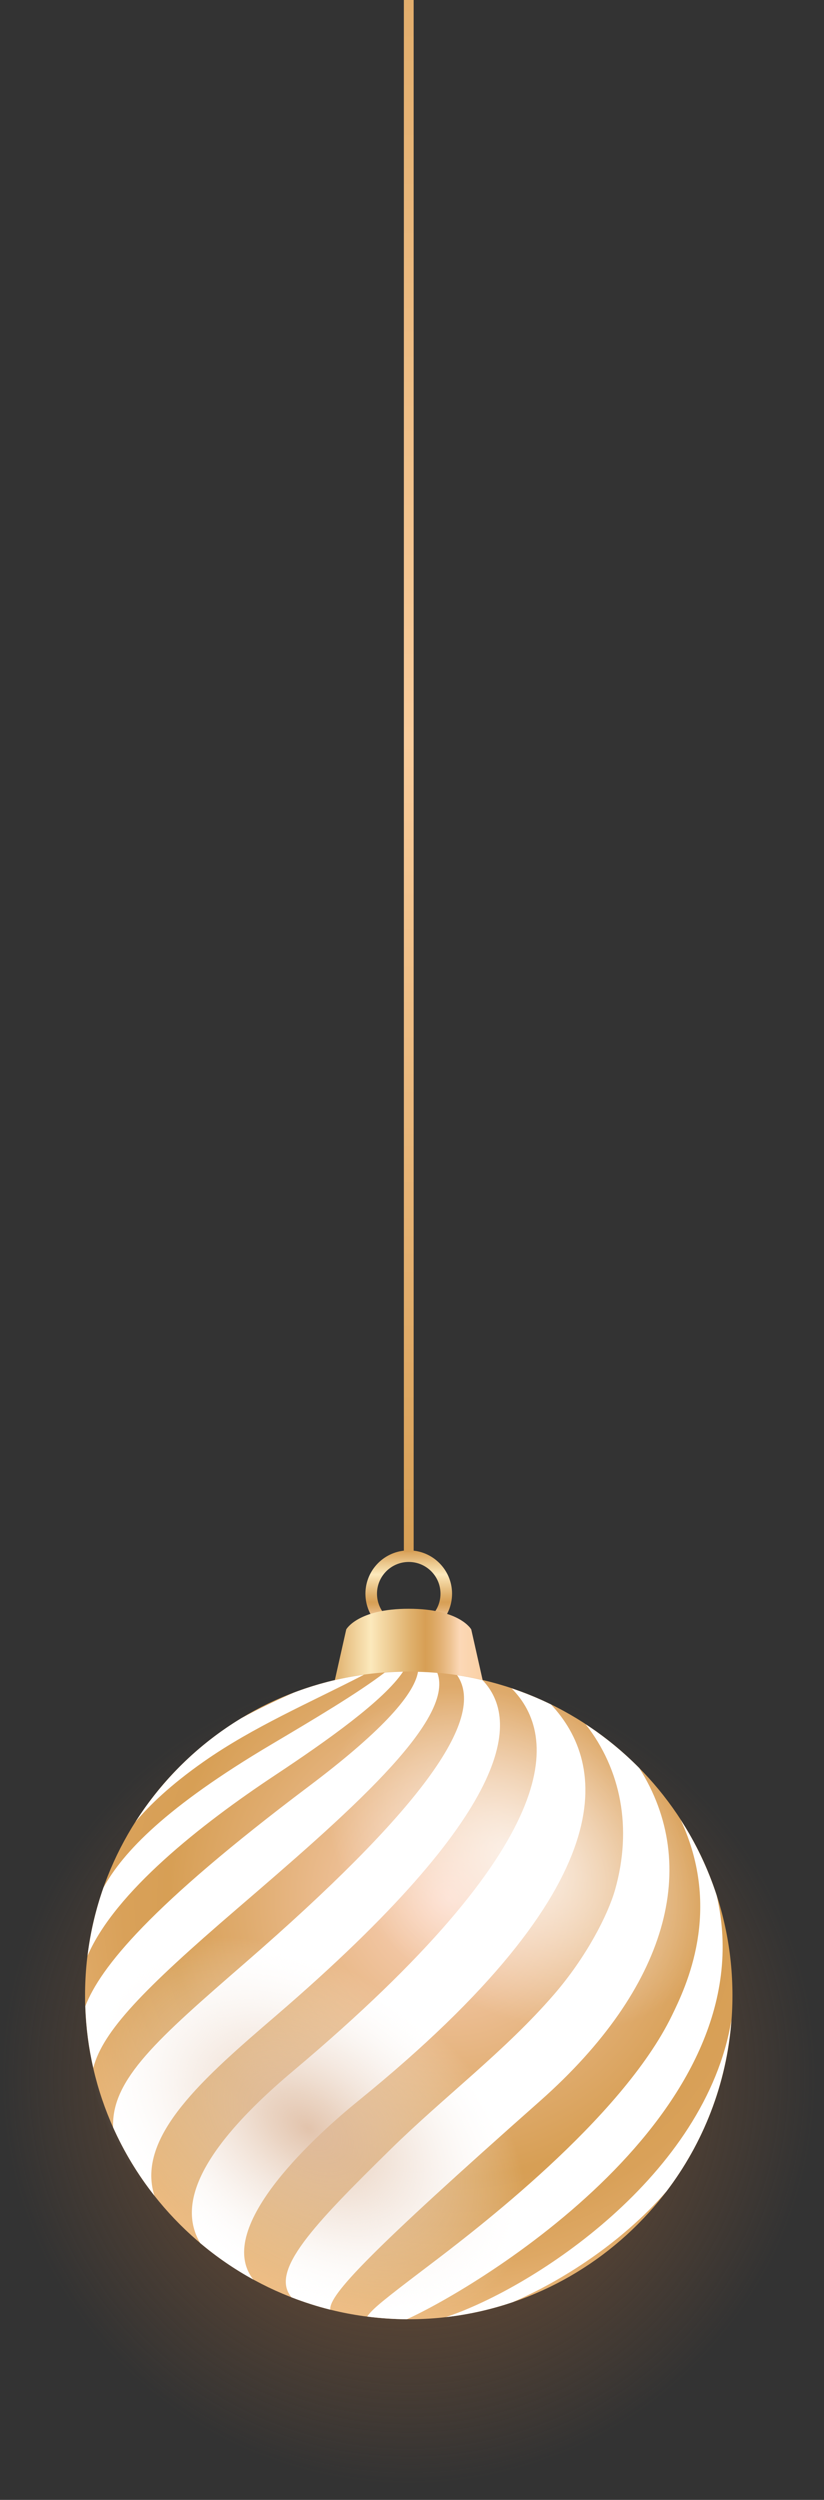
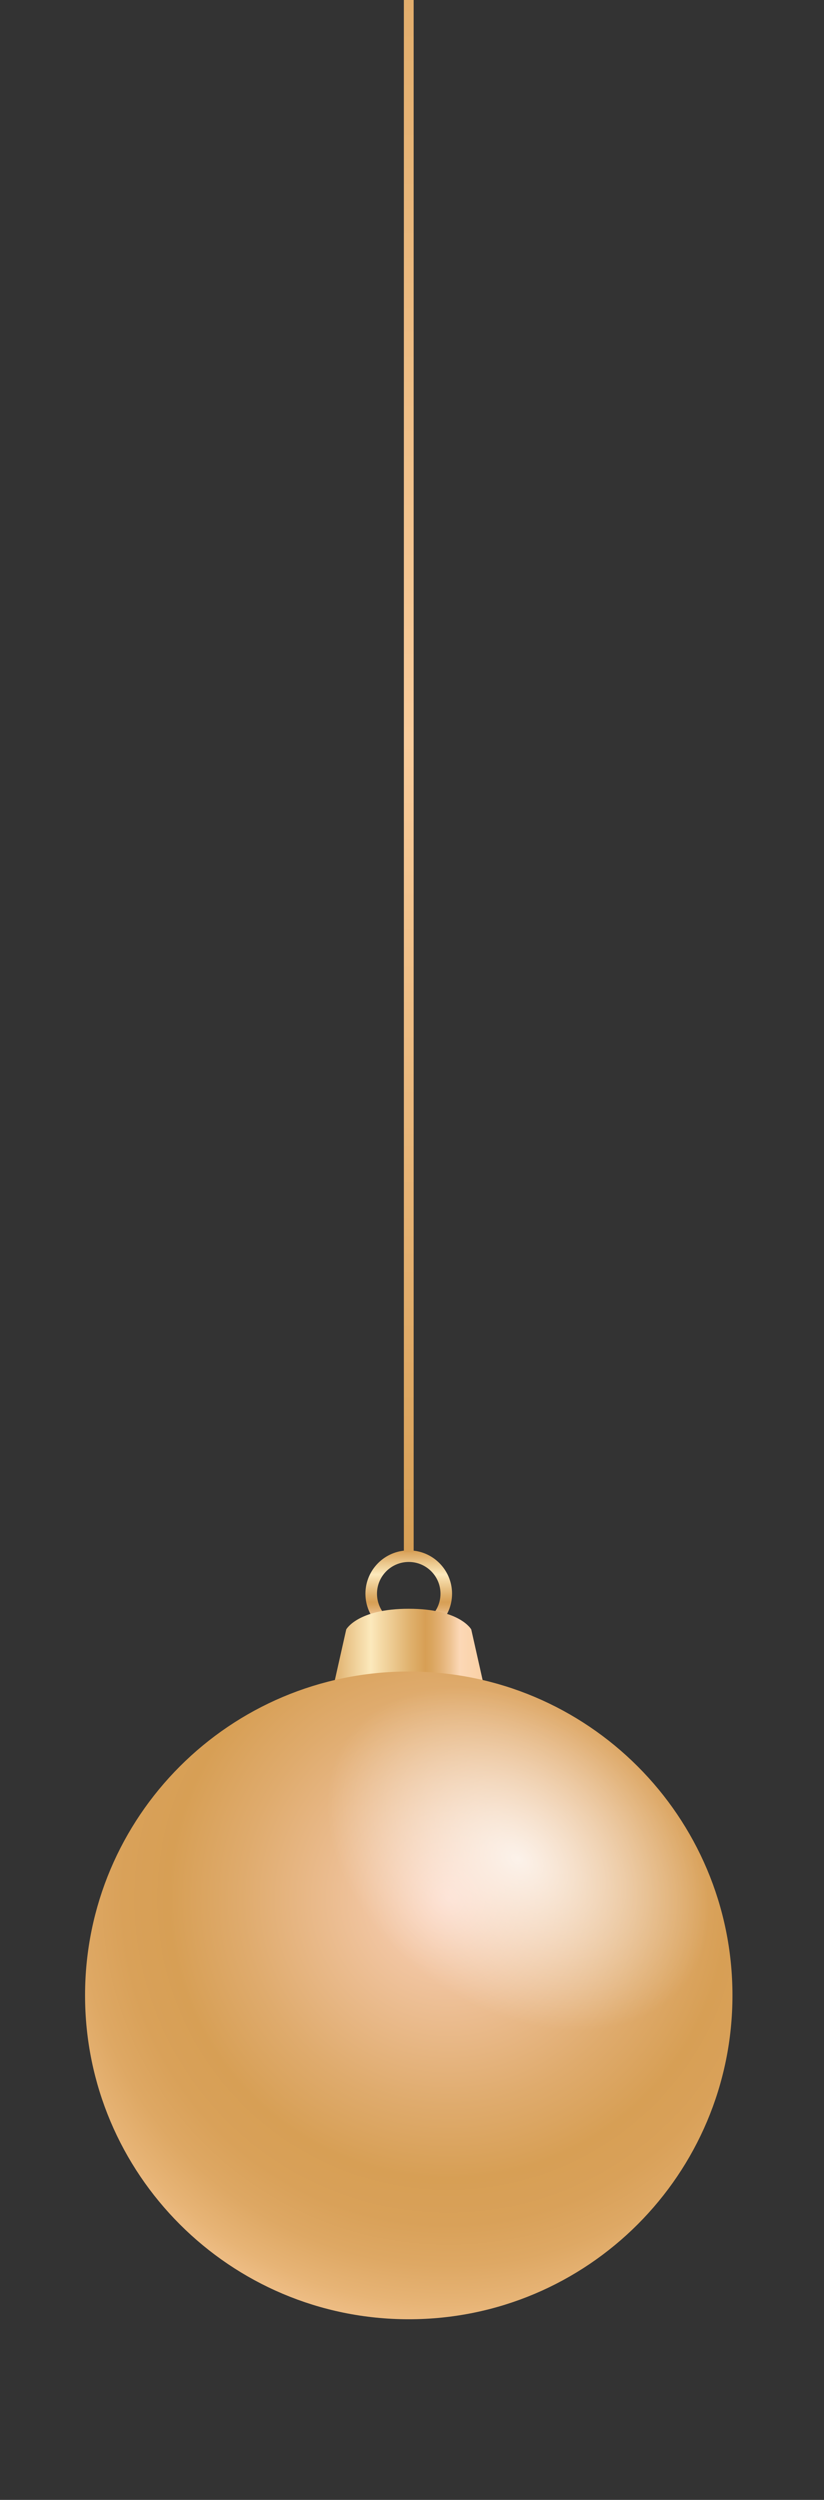
<svg xmlns="http://www.w3.org/2000/svg" width="31" height="94" viewBox="0 0 31 94" fill="none">
  <rect x="0" y="0" width="31" height="94" fill="#333333" stroke="none" />
-   <path d="M15.378 93.474C23.87 93.474 30.755 86.589 30.755 78.096C30.755 69.604 23.87 62.719 15.378 62.719C6.885 62.719 0 69.604 0 78.096C0 86.589 6.885 93.474 15.378 93.474Z" fill="url(#paint0_radial_28666_184253)" />
  <path d="M15.378 61.556C16.277 61.556 17.007 60.827 17.007 59.926C17.007 59.026 16.277 58.297 15.378 58.297C14.478 58.297 13.748 59.026 13.748 59.926C13.748 60.827 14.478 61.556 15.378 61.556ZM15.378 61.121C14.718 61.121 14.183 60.586 14.183 59.926C14.183 59.267 14.718 58.732 15.378 58.732C16.037 58.732 16.572 59.267 16.572 59.926C16.572 60.586 16.037 61.121 15.378 61.121Z" fill="url(#paint1_linear_28666_184253)" />
  <path d="M18.589 65.093H12.166L13.026 61.269C13.026 61.269 13.453 60.492 15.378 60.492C17.302 60.492 17.729 61.269 17.729 61.269L18.589 65.093Z" fill="url(#paint2_linear_28666_184253)" />
  <path d="M15.562 -14H15.194V58.36H15.562V-14Z" fill="url(#paint3_linear_28666_184253)" />
  <path d="M15.378 87.208C22.104 87.208 27.556 81.755 27.556 75.03C27.556 68.304 22.104 62.852 15.378 62.852C8.652 62.852 3.2 68.304 3.2 75.03C3.2 81.755 8.652 87.208 15.378 87.208Z" fill="url(#paint4_radial_28666_184253)" />
-   <path d="M5.099 68.504C6.108 66.918 7.472 65.58 9.082 64.606C9.641 64.301 10.294 63.98 11.056 63.646C11.896 63.327 12.779 63.099 13.694 62.972C11.662 64.022 9.542 64.925 7.667 66.238C6.412 67.117 5.615 67.889 5.099 68.504ZM8.891 71.796C12.957 68.299 17.134 64.706 16.453 62.904C16.213 62.883 15.97 62.87 15.726 62.863C15.569 63.786 14.2 65.225 11.619 67.168C5.634 71.674 3.771 73.985 3.21 75.438C3.236 76.233 3.338 77.008 3.51 77.757C3.867 76.374 5.399 74.798 8.891 71.796ZM16.773 87.128C17.643 87.029 18.486 86.837 19.291 86.564C21.13 85.765 23.348 84.366 25.064 82.41C26.45 80.593 27.335 78.375 27.517 75.96C26.546 81.799 20.092 86.019 16.773 87.128ZM10.339 66.757C12.296 65.46 14.444 63.94 15.162 62.859C14.931 62.863 14.702 62.874 14.475 62.891C13.445 63.675 11.81 64.645 10.21 65.594C6.239 67.947 4.639 69.636 3.895 70.972C3.606 71.791 3.403 72.65 3.294 73.539C4.332 71.138 7.576 68.589 10.339 66.757ZM26.961 71.27C26.632 70.258 26.175 69.306 25.608 68.43C27.195 71.841 25.802 74.711 25.279 75.787C23.379 79.694 17.849 83.889 16.031 85.267C14.481 86.443 14.009 86.816 13.814 87.107C14.303 87.169 14.801 87.205 15.306 87.208C17.908 86.029 28.889 79.499 26.961 71.27ZM10.391 75.786C19.392 68.046 19.571 64.657 18.152 63.175C17.838 63.102 17.521 63.038 17.198 62.99C18.336 64.643 15.728 68.157 9.235 73.796C5.945 76.653 4.184 78.186 4.256 79.992C4.668 80.914 5.19 81.774 5.807 82.558C5.11 80.33 7.689 78.11 10.391 75.786ZM20.326 78.993C25.117 74.749 26.378 70.157 24.05 66.484C23.44 65.866 22.765 65.314 22.035 64.837C23.364 66.538 23.791 68.741 23.144 71.043C22.877 71.995 22.062 73.585 20.843 74.995C18.999 77.128 16.711 78.837 14.701 80.811C11.789 83.671 10.132 85.403 10.969 86.384C11.442 86.567 11.928 86.724 12.426 86.848C12.368 86.3 13.884 84.697 20.326 78.993ZM13.481 78.994C23.596 70.785 22.803 66.309 20.729 64.092C20.252 63.858 19.756 63.656 19.246 63.485C21.013 65.269 21.293 69.241 11.036 77.865C7.092 81.181 6.809 83.118 7.531 84.343C8.148 84.863 8.816 85.324 9.529 85.715C7.982 83.737 12.055 80.152 13.481 78.994Z" fill="white" />
-   <path opacity="0.9" d="M19.061 85.367C17.172 88.014 12.296 87.773 8.169 84.829C4.042 81.885 2.228 77.352 4.117 74.705C6.005 72.058 10.882 72.299 15.008 75.243C19.135 78.187 20.949 82.72 19.061 85.367Z" fill="url(#paint5_radial_28666_184253)" />
  <path opacity="0.78" d="M25.878 74.452C24.085 76.965 19.771 76.961 16.242 74.443C12.713 71.925 11.306 67.847 13.098 65.335C14.891 62.822 19.205 62.827 22.734 65.344C26.263 67.862 27.67 71.94 25.878 74.452Z" fill="url(#paint6_radial_28666_184253)" />
  <defs>
    <radialGradient id="paint0_radial_28666_184253" cx="0" cy="0" r="1" gradientUnits="userSpaceOnUse" gradientTransform="translate(15.378 78.096) scale(15.378 15.378)">
      <stop stop-color="#865936" />
      <stop offset="1" stop-color="#865936" stop-opacity="0" />
    </radialGradient>
    <linearGradient id="paint1_linear_28666_184253" x1="15.378" y1="58.297" x2="15.378" y2="61.556" gradientUnits="userSpaceOnUse">
      <stop stop-color="#D79F55" />
      <stop offset="0.278" stop-color="#FCE9BC" />
      <stop offset="0.335" stop-color="#F5DAA7" />
      <stop offset="0.512" stop-color="#DFB06C" />
      <stop offset="0.597" stop-color="#D79F55" />
      <stop offset="0.631" stop-color="#DAA45D" />
      <stop offset="0.683" stop-color="#E2B072" />
      <stop offset="0.747" stop-color="#EFC494" />
      <stop offset="0.799" stop-color="#FCD8B6" />
      <stop offset="1" stop-color="#F9CC9C" />
    </linearGradient>
    <linearGradient id="paint2_linear_28666_184253" x1="12.166" y1="62.793" x2="18.589" y2="62.793" gradientUnits="userSpaceOnUse">
      <stop stop-color="#D79F55" />
      <stop offset="0.278" stop-color="#FCE9BC" />
      <stop offset="0.335" stop-color="#F5DAA7" />
      <stop offset="0.512" stop-color="#DFB06C" />
      <stop offset="0.597" stop-color="#D79F55" />
      <stop offset="0.631" stop-color="#DAA45D" />
      <stop offset="0.683" stop-color="#E2B072" />
      <stop offset="0.747" stop-color="#EFC494" />
      <stop offset="0.799" stop-color="#FCD8B6" />
      <stop offset="1" stop-color="#F9CC9C" />
    </linearGradient>
    <linearGradient id="paint3_linear_28666_184253" x1="15.378" y1="58.36" x2="15.378" y2="-14" gradientUnits="userSpaceOnUse">
      <stop stop-color="#D79F55" />
      <stop offset="0.422" stop-color="#F9CC9C" />
      <stop offset="1" stop-color="#D79F55" />
    </linearGradient>
    <radialGradient id="paint4_radial_28666_184253" cx="0" cy="0" r="1" gradientUnits="userSpaceOnUse" gradientTransform="translate(16.869 71.396) scale(17.261)">
      <stop stop-color="#FCD4C0" />
      <stop offset="0.116" stop-color="#F4C9A9" />
      <stop offset="0.45" stop-color="#DFAB6D" />
      <stop offset="0.609" stop-color="#D79F55" />
      <stop offset="0.708" stop-color="#D9A159" />
      <stop offset="0.798" stop-color="#DEA864" />
      <stop offset="0.884" stop-color="#E7B476" />
      <stop offset="0.967" stop-color="#F3C490" />
      <stop offset="1" stop-color="#F9CC9C" />
    </radialGradient>
    <radialGradient id="paint5_radial_28666_184253" cx="0" cy="0" r="1" gradientUnits="userSpaceOnUse" gradientTransform="translate(11.589 80.036) rotate(35.507) scale(9.179 5.888)">
      <stop stop-color="#DFBDA3" />
      <stop offset="0.191" stop-color="#E3C5AE" stop-opacity="0.809" />
      <stop offset="0.529" stop-color="#EDDACC" stop-opacity="0.471" />
      <stop offset="0.97" stop-color="#FEFCFB" stop-opacity="0.03" />
      <stop offset="1" stop-color="white" stop-opacity="0" />
    </radialGradient>
    <radialGradient id="paint6_radial_28666_184253" cx="0" cy="0" r="1" gradientUnits="userSpaceOnUse" gradientTransform="translate(19.488 69.894) rotate(35.507) scale(7.85 5.588)">
      <stop stop-color="white" />
      <stop offset="1" stop-color="white" stop-opacity="0" />
    </radialGradient>
  </defs>
</svg>